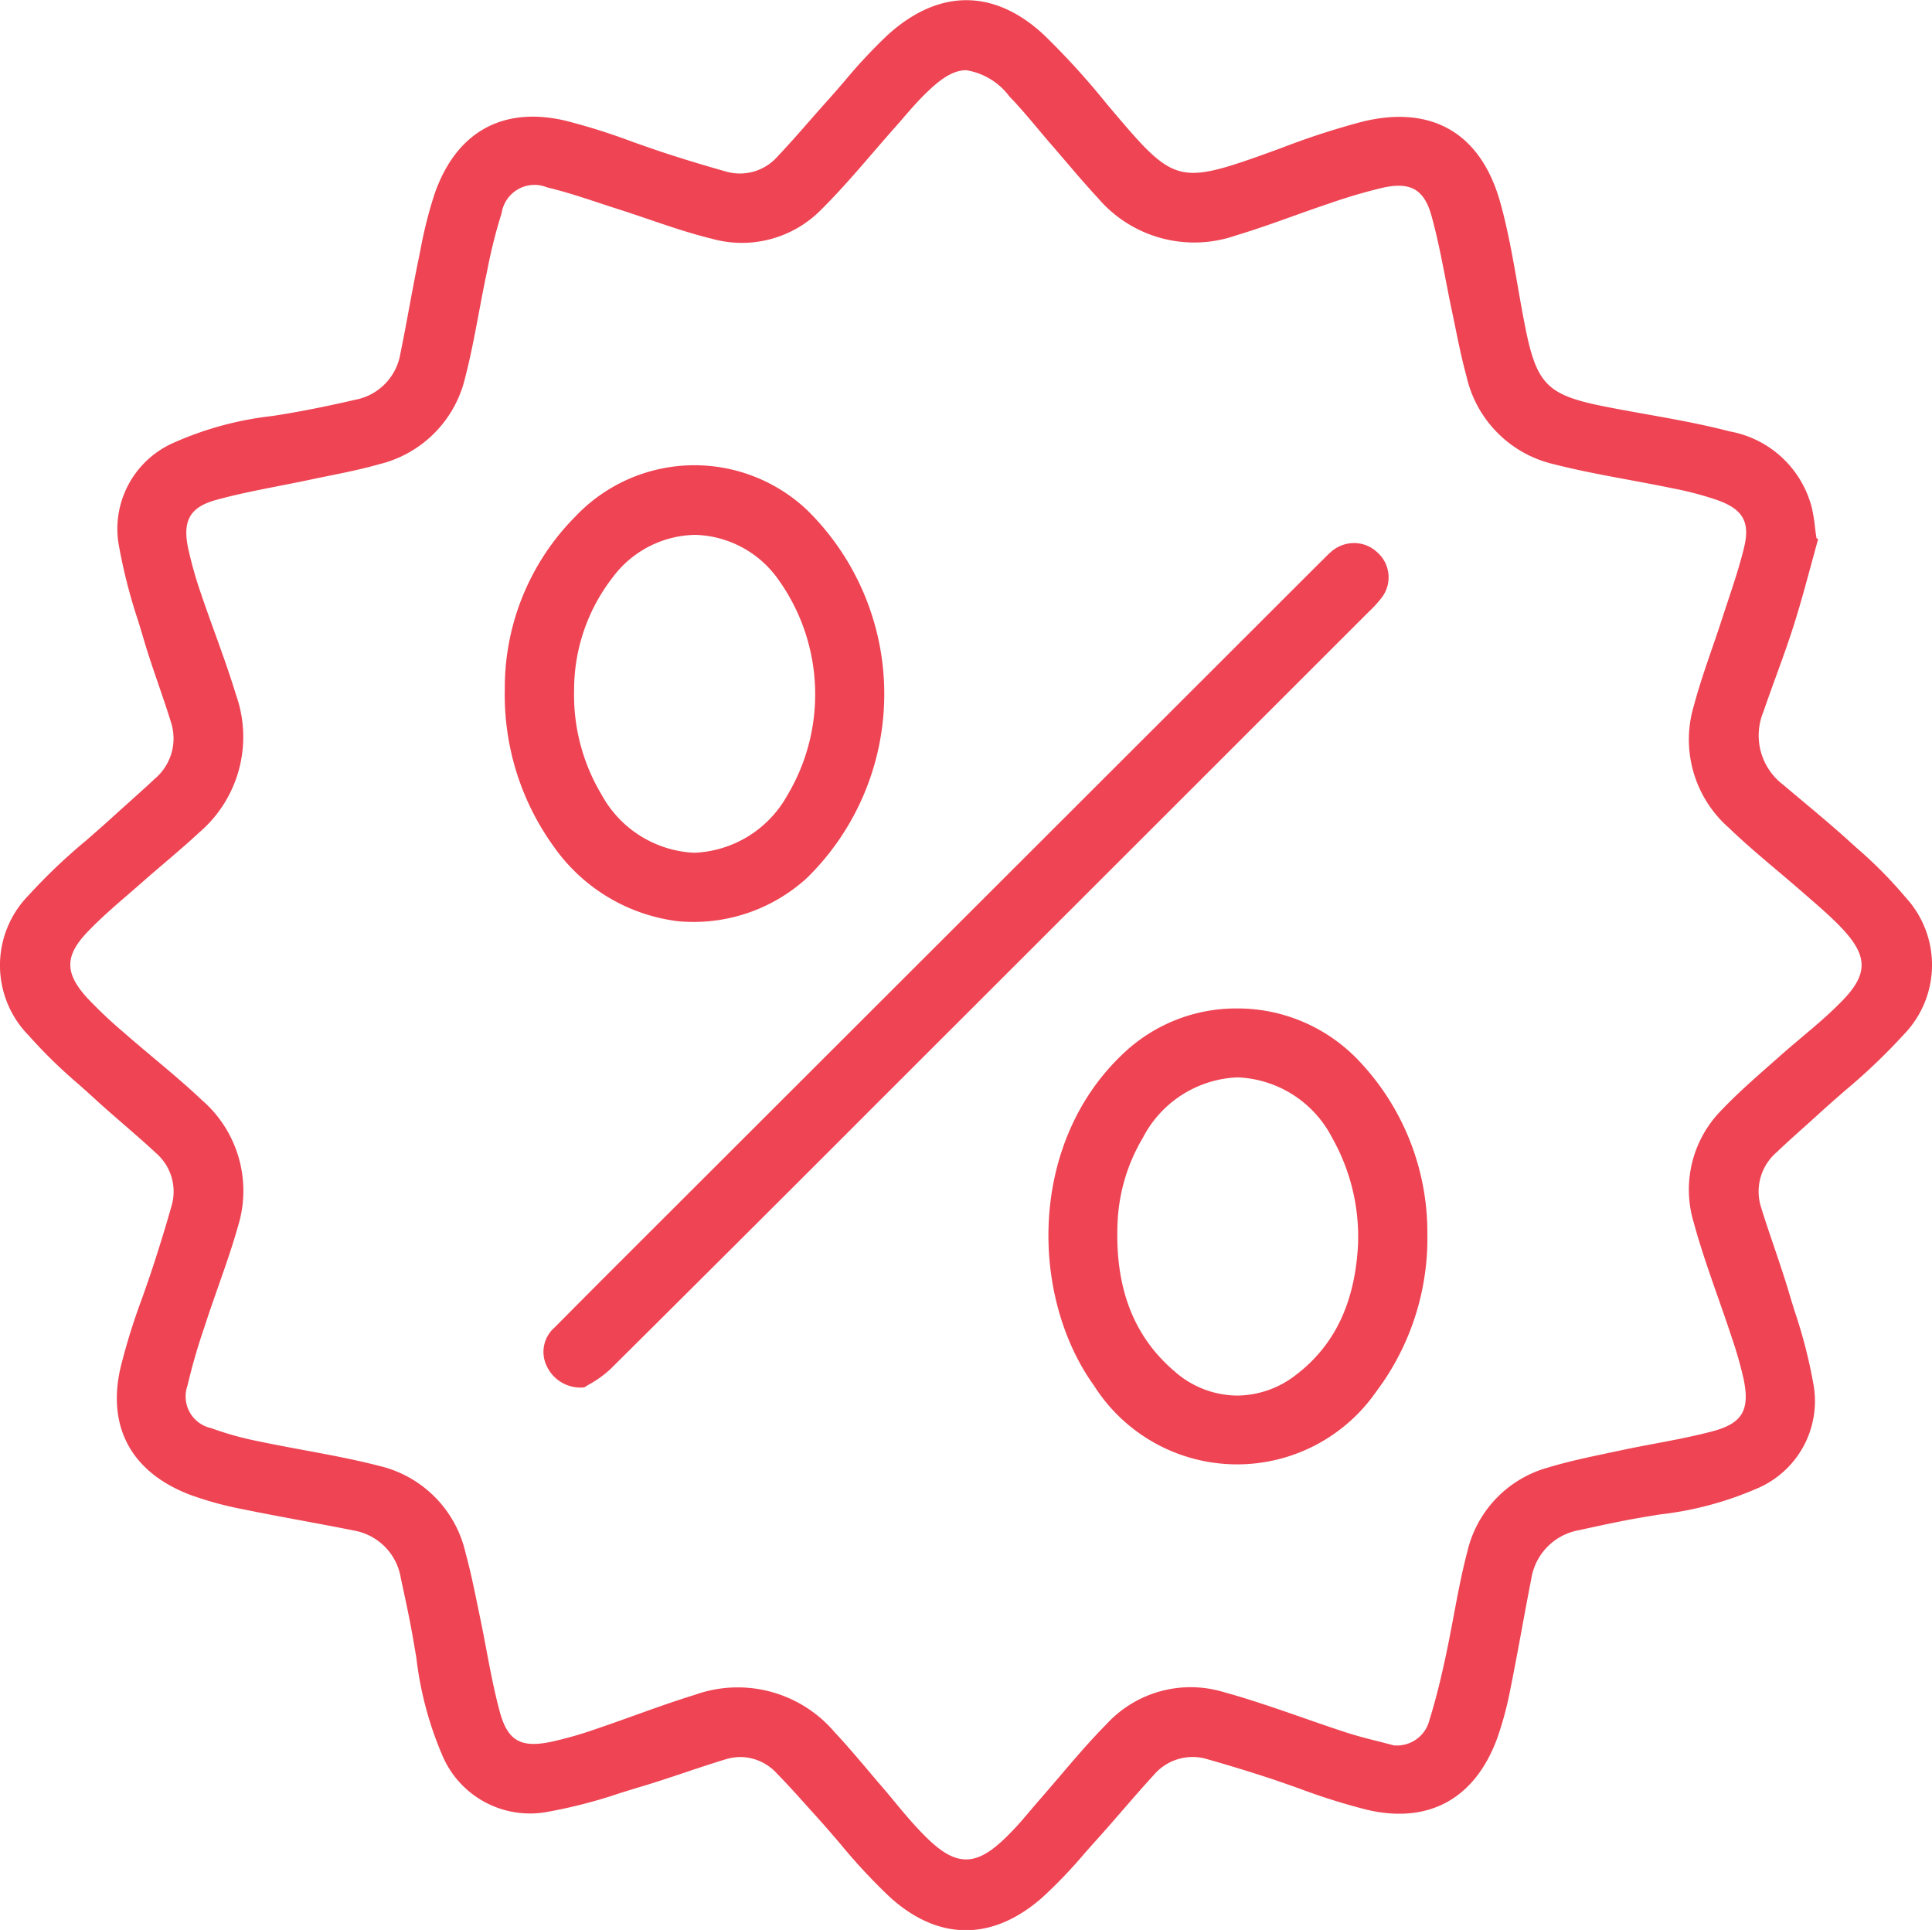
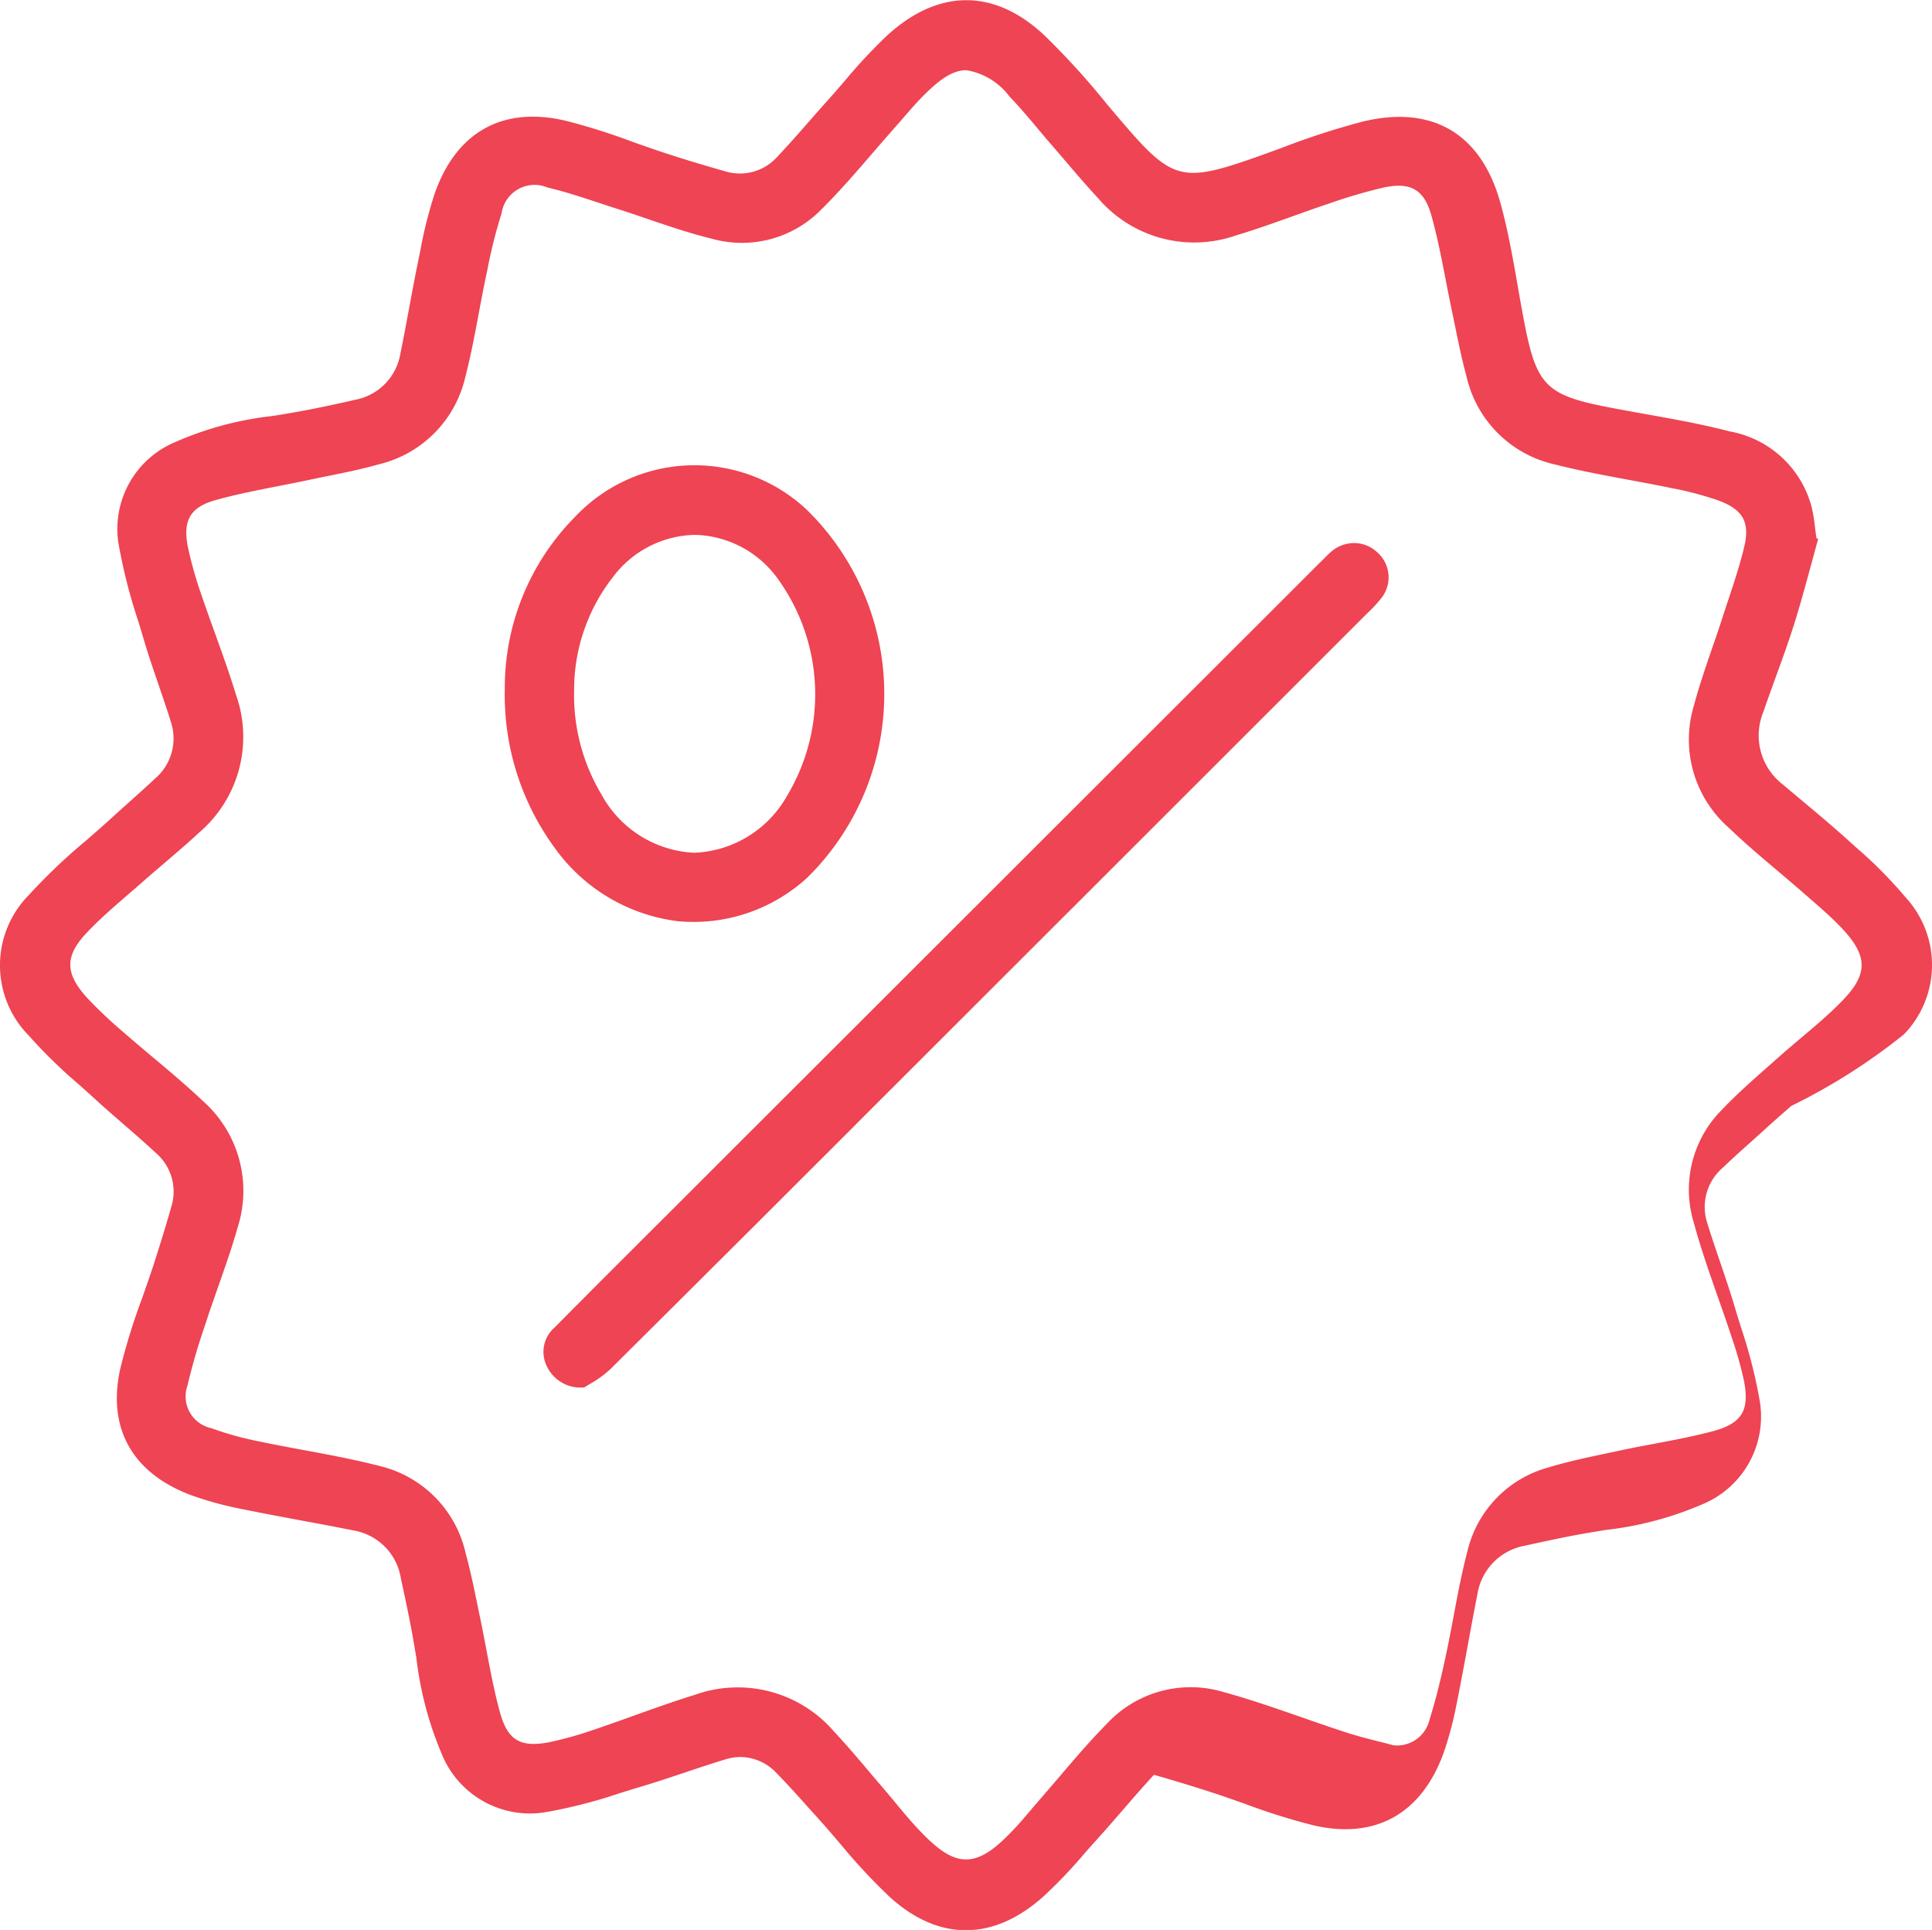
<svg xmlns="http://www.w3.org/2000/svg" width="114.414" height="114.273" viewBox="0 0 114.414 114.273">
-   <path d="M308.693,276.4a5.905,5.905,0,0,0,.1-8.11,26.075,26.075,0,0,0-2.935-2.961l-.326-.295c-.909-.829-1.872-1.635-2.8-2.413q-.606-.506-1.208-1.015a3.659,3.659,0,0,1-1.156-4.3c.232-.677.476-1.35.72-2.022.371-1.02.755-2.075,1.087-3.125.385-1.216.724-2.472,1.054-3.686.128-.47.254-.939.385-1.408l-.1-.04-.021-.14c-.028-.186-.05-.373-.073-.56a8.916,8.916,0,0,0-.2-1.178,6.14,6.14,0,0,0-4.839-4.448c-1.631-.426-3.327-.729-4.97-1.023-.8-.143-1.6-.286-2.394-.443-3.452-.681-4.075-1.3-4.761-4.764-.158-.8-.3-1.6-.438-2.4-.286-1.639-.583-3.334-1.036-4.949-1.145-4.072-4.034-5.761-8.14-4.767a45.362,45.362,0,0,0-4.79,1.554c-.659.24-1.317.482-1.98.71-3.837,1.32-4.58,1.12-7.234-1.953-.4-.463-.8-.934-1.19-1.4a45.186,45.186,0,0,0-3.684-4.043c-2.956-2.752-6.254-2.74-9.287.034a31.35,31.35,0,0,0-2.513,2.692c-.343.4-.686.795-1.037,1.185s-.71.8-1.061,1.2c-.6.687-1.227,1.4-1.867,2.075a2.968,2.968,0,0,1-3.112.89c-1.136-.319-2.293-.669-3.437-1.04-.682-.222-1.36-.463-2.037-.7a37.41,37.41,0,0,0-3.986-1.257c-3.714-.869-6.46.663-7.742,4.311a25.724,25.724,0,0,0-.847,3.349l-.089.438c-.2.971-.384,1.947-.565,2.923-.172.931-.345,1.861-.536,2.789a3.331,3.331,0,0,1-2.678,2.716c-1.349.312-2.558.561-3.7.762-.406.072-.813.139-1.22.2a19.7,19.7,0,0,0-5.806,1.574,5.571,5.571,0,0,0-3.3,5.881,31.967,31.967,0,0,0,1.173,4.656c.12.391.239.782.354,1.173.258.873.56,1.753.851,2.6.255.744.51,1.487.741,2.238a3.119,3.119,0,0,1-.949,3.352c-.492.464-1,.914-1.5,1.366-.341.306-.685.612-1.023.921-.509.466-1.03.919-1.552,1.374a34.122,34.122,0,0,0-3.4,3.237,5.923,5.923,0,0,0,.008,8.313,29.731,29.731,0,0,0,2.928,2.862c.331.294.661.589.987.888.563.516,1.14,1.015,1.717,1.516.63.546,1.282,1.111,1.9,1.689a3.011,3.011,0,0,1,.9,3.2c-.347,1.236-.728,2.437-1.02,3.345-.221.684-.461,1.364-.7,2.043a37.48,37.48,0,0,0-1.288,4.149c-.795,3.526.682,6.193,4.158,7.508a20.192,20.192,0,0,0,3.069.838c1.168.241,2.339.458,3.512.677,1.03.191,2.059.382,3.086.589a3.413,3.413,0,0,1,2.785,2.835l.073.339c.224,1.038.456,2.112.641,3.178.068.387.132.776.2,1.164a20.688,20.688,0,0,0,1.5,5.7,5.64,5.64,0,0,0,6.129,3.467,29.829,29.829,0,0,0,4.409-1.127c.416-.13.833-.259,1.25-.384.875-.259,1.757-.555,2.609-.84.8-.269,1.605-.537,2.414-.783a3.1,3.1,0,0,1,.9-.138,2.96,2.96,0,0,1,2.145.976c.64.654,1.261,1.346,1.861,2.016l.567.629c.452.5.892,1.013,1.331,1.527a34.583,34.583,0,0,0,2.931,3.148c2.875,2.607,6.08,2.614,9.027.021a28.7,28.7,0,0,0,2.491-2.6c.246-.279.493-.559.742-.834.516-.571,1.02-1.153,1.525-1.735.6-.692,1.22-1.408,1.853-2.094a3.008,3.008,0,0,1,3.192-.916c1.053.3,2.149.629,3.35,1.018.683.221,1.36.461,2.038.7a37.751,37.751,0,0,0,4.071,1.276c3.645.841,6.38-.677,7.689-4.277a20.381,20.381,0,0,0,.772-2.9c.238-1.178.457-2.36.675-3.542.182-.99.364-1.978.559-2.966a3.474,3.474,0,0,1,2.851-2.883l.157-.035c1.071-.234,2.177-.475,3.276-.669.433-.077.869-.146,1.3-.218a20.1,20.1,0,0,0,5.738-1.522,5.619,5.619,0,0,0,3.407-6.077,29.856,29.856,0,0,0-1.138-4.457c-.124-.4-.247-.8-.366-1.2-.262-.877-.563-1.759-.852-2.613-.262-.77-.525-1.539-.763-2.315a3.066,3.066,0,0,1,.927-3.272c.511-.49,1.036-.962,1.564-1.434q.445-.4.889-.8c.524-.482,1.064-.951,1.6-1.42A35.7,35.7,0,0,0,308.693,276.4Zm-6.009.14c-.458.386-.917.772-1.365,1.171l-.681.6c-.918.811-1.867,1.65-2.717,2.544a6.694,6.694,0,0,0-1.684,6.656c.414,1.528.95,3.054,1.468,4.53.273.777.545,1.554.8,2.334a22.694,22.694,0,0,1,.693,2.433c.385,1.843-.077,2.622-1.832,3.092-1.135.3-2.31.524-3.444.737-.669.126-1.338.251-2,.395l-.741.156c-1.19.251-2.42.511-3.591.868a6.753,6.753,0,0,0-4.751,4.965c-.333,1.26-.578,2.569-.816,3.837-.148.792-.3,1.582-.467,2.368-.24,1.114-.543,2.43-.955,3.744a1.983,1.983,0,0,1-2.088,1.53l-.057-.008c-.288-.078-.576-.15-.865-.224-.628-.158-1.278-.323-1.907-.527-.878-.285-1.752-.589-2.625-.894-1.524-.529-3.1-1.078-4.675-1.51a6.767,6.767,0,0,0-6.924,1.914c-.989,1-1.921,2.095-2.822,3.154-.4.467-.8.934-1.2,1.394-.169.193-.336.389-.5.584-.28.33-.56.662-.856.979-1.057,1.134-1.959,1.89-2.929,1.89h0c-.966,0-1.855-.745-2.895-1.863-.459-.494-.9-1.018-1.317-1.527-.24-.29-.481-.58-.726-.865-.269-.312-.534-.625-.8-.94-.667-.788-1.357-1.6-2.071-2.365a7.531,7.531,0,0,0-8.25-2.187c-1.213.373-2.433.811-3.612,1.234-.767.275-1.536.55-2.308.811a22.46,22.46,0,0,1-2.611.742c-1.8.372-2.567-.08-3.029-1.8-.326-1.206-.562-2.453-.79-3.659-.118-.624-.236-1.247-.366-1.866l-.163-.791c-.206-1-.419-2.037-.694-3.033a6.844,6.844,0,0,0-5.09-5.184c-1.484-.385-3.025-.671-4.515-.947-.891-.165-1.782-.332-2.669-.518a18.847,18.847,0,0,1-2.793-.777,1.921,1.921,0,0,1-1.41-2.522,35.506,35.506,0,0,1,1-3.455l.084-.257c.234-.722.487-1.439.739-2.155.4-1.147.823-2.334,1.154-3.52a7.1,7.1,0,0,0-2.128-7.52c-.923-.875-1.918-1.709-2.881-2.517-.576-.484-1.152-.967-1.718-1.463a27.229,27.229,0,0,1-2.169-2.044c-1.356-1.478-1.361-2.5-.018-3.913.76-.8,1.608-1.531,2.427-2.239.279-.241.558-.481.833-.724.436-.385.879-.764,1.322-1.141.681-.581,1.384-1.182,2.048-1.8a7.445,7.445,0,0,0,2.179-8.157c-.375-1.233-.821-2.469-1.252-3.665-.28-.776-.561-1.552-.824-2.332a23.794,23.794,0,0,1-.762-2.7c-.332-1.611.119-2.4,1.609-2.822,1.253-.352,2.551-.6,3.808-.85.6-.117,1.2-.234,1.8-.362q.548-.116,1.1-.227c.99-.2,2.013-.409,2.993-.689a6.9,6.9,0,0,0,5.11-5.17c.325-1.254.568-2.556.806-3.815.143-.77.288-1.54.451-2.3l.054-.262a30.171,30.171,0,0,1,.838-3.319,1.97,1.97,0,0,1,2.7-1.526c1.046.248,2.082.591,3.085.921.375.125.749.248,1.124.367.6.191,1.2.395,1.8.6,1.215.414,2.473.841,3.732,1.148a6.586,6.586,0,0,0,6.487-1.723c1.08-1.069,2.093-2.245,3.074-3.383.444-.514.887-1.027,1.337-1.534.165-.186.328-.374.491-.563.341-.395.694-.8,1.069-1.184.941-.953,1.747-1.589,2.617-1.589h0a3.975,3.975,0,0,1,2.563,1.564c.585.6,1.13,1.25,1.657,1.878.253.3.506.606.764.9.282.325.561.651.84.979.64.749,1.3,1.523,1.98,2.253a7.491,7.491,0,0,0,8.163,2.21c1.127-.336,2.259-.741,3.353-1.132.714-.256,1.428-.512,2.147-.751a31.822,31.822,0,0,1,3.2-.943c1.64-.363,2.447.1,2.88,1.647.35,1.251.6,2.547.845,3.8.116.6.233,1.205.36,1.805.071.334.14.668.208,1,.195.962.4,1.955.663,2.911a6.9,6.9,0,0,0,5.179,5.209c1.465.374,2.983.656,4.451.928.853.159,1.707.318,2.557.494a19.348,19.348,0,0,1,2.714.718c1.479.541,1.9,1.293,1.542,2.776-.253,1.057-.6,2.1-.938,3.117-.11.333-.222.667-.329,1-.195.6-.4,1.206-.609,1.807-.388,1.127-.788,2.291-1.1,3.456a6.947,6.947,0,0,0,2.05,7.212c.941.907,1.96,1.769,2.946,2.6.523.443,1.047.887,1.562,1.338l.368.321c.594.516,1.206,1.049,1.762,1.627,1.674,1.74,1.662,2.839-.048,4.524C304.194,275.267,303.427,275.913,302.684,276.538Z" transform="translate(-195.941 -215.154)" fill="#ee4453" />
+   <path d="M308.693,276.4a5.905,5.905,0,0,0,.1-8.11,26.075,26.075,0,0,0-2.935-2.961l-.326-.295c-.909-.829-1.872-1.635-2.8-2.413q-.606-.506-1.208-1.015a3.659,3.659,0,0,1-1.156-4.3c.232-.677.476-1.35.72-2.022.371-1.02.755-2.075,1.087-3.125.385-1.216.724-2.472,1.054-3.686.128-.47.254-.939.385-1.408l-.1-.04-.021-.14c-.028-.186-.05-.373-.073-.56a8.916,8.916,0,0,0-.2-1.178,6.14,6.14,0,0,0-4.839-4.448c-1.631-.426-3.327-.729-4.97-1.023-.8-.143-1.6-.286-2.394-.443-3.452-.681-4.075-1.3-4.761-4.764-.158-.8-.3-1.6-.438-2.4-.286-1.639-.583-3.334-1.036-4.949-1.145-4.072-4.034-5.761-8.14-4.767a45.362,45.362,0,0,0-4.79,1.554c-.659.24-1.317.482-1.98.71-3.837,1.32-4.58,1.12-7.234-1.953-.4-.463-.8-.934-1.19-1.4a45.186,45.186,0,0,0-3.684-4.043c-2.956-2.752-6.254-2.74-9.287.034a31.35,31.35,0,0,0-2.513,2.692c-.343.4-.686.795-1.037,1.185s-.71.8-1.061,1.2c-.6.687-1.227,1.4-1.867,2.075a2.968,2.968,0,0,1-3.112.89c-1.136-.319-2.293-.669-3.437-1.04-.682-.222-1.36-.463-2.037-.7a37.41,37.41,0,0,0-3.986-1.257c-3.714-.869-6.46.663-7.742,4.311a25.724,25.724,0,0,0-.847,3.349l-.089.438c-.2.971-.384,1.947-.565,2.923-.172.931-.345,1.861-.536,2.789a3.331,3.331,0,0,1-2.678,2.716c-1.349.312-2.558.561-3.7.762-.406.072-.813.139-1.22.2a19.7,19.7,0,0,0-5.806,1.574,5.571,5.571,0,0,0-3.3,5.881,31.967,31.967,0,0,0,1.173,4.656c.12.391.239.782.354,1.173.258.873.56,1.753.851,2.6.255.744.51,1.487.741,2.238a3.119,3.119,0,0,1-.949,3.352c-.492.464-1,.914-1.5,1.366-.341.306-.685.612-1.023.921-.509.466-1.03.919-1.552,1.374a34.122,34.122,0,0,0-3.4,3.237,5.923,5.923,0,0,0,.008,8.313,29.731,29.731,0,0,0,2.928,2.862c.331.294.661.589.987.888.563.516,1.14,1.015,1.717,1.516.63.546,1.282,1.111,1.9,1.689a3.011,3.011,0,0,1,.9,3.2c-.347,1.236-.728,2.437-1.02,3.345-.221.684-.461,1.364-.7,2.043a37.48,37.48,0,0,0-1.288,4.149c-.795,3.526.682,6.193,4.158,7.508a20.192,20.192,0,0,0,3.069.838c1.168.241,2.339.458,3.512.677,1.03.191,2.059.382,3.086.589a3.413,3.413,0,0,1,2.785,2.835l.073.339c.224,1.038.456,2.112.641,3.178.068.387.132.776.2,1.164a20.688,20.688,0,0,0,1.5,5.7,5.64,5.64,0,0,0,6.129,3.467,29.829,29.829,0,0,0,4.409-1.127c.416-.13.833-.259,1.25-.384.875-.259,1.757-.555,2.609-.84.8-.269,1.605-.537,2.414-.783a3.1,3.1,0,0,1,.9-.138,2.96,2.96,0,0,1,2.145.976c.64.654,1.261,1.346,1.861,2.016l.567.629c.452.5.892,1.013,1.331,1.527a34.583,34.583,0,0,0,2.931,3.148c2.875,2.607,6.08,2.614,9.027.021a28.7,28.7,0,0,0,2.491-2.6c.246-.279.493-.559.742-.834.516-.571,1.02-1.153,1.525-1.735.6-.692,1.22-1.408,1.853-2.094c1.053.3,2.149.629,3.35,1.018.683.221,1.36.461,2.038.7a37.751,37.751,0,0,0,4.071,1.276c3.645.841,6.38-.677,7.689-4.277a20.381,20.381,0,0,0,.772-2.9c.238-1.178.457-2.36.675-3.542.182-.99.364-1.978.559-2.966a3.474,3.474,0,0,1,2.851-2.883l.157-.035c1.071-.234,2.177-.475,3.276-.669.433-.077.869-.146,1.3-.218a20.1,20.1,0,0,0,5.738-1.522,5.619,5.619,0,0,0,3.407-6.077,29.856,29.856,0,0,0-1.138-4.457c-.124-.4-.247-.8-.366-1.2-.262-.877-.563-1.759-.852-2.613-.262-.77-.525-1.539-.763-2.315a3.066,3.066,0,0,1,.927-3.272c.511-.49,1.036-.962,1.564-1.434q.445-.4.889-.8c.524-.482,1.064-.951,1.6-1.42A35.7,35.7,0,0,0,308.693,276.4Zm-6.009.14c-.458.386-.917.772-1.365,1.171l-.681.6c-.918.811-1.867,1.65-2.717,2.544a6.694,6.694,0,0,0-1.684,6.656c.414,1.528.95,3.054,1.468,4.53.273.777.545,1.554.8,2.334a22.694,22.694,0,0,1,.693,2.433c.385,1.843-.077,2.622-1.832,3.092-1.135.3-2.31.524-3.444.737-.669.126-1.338.251-2,.395l-.741.156c-1.19.251-2.42.511-3.591.868a6.753,6.753,0,0,0-4.751,4.965c-.333,1.26-.578,2.569-.816,3.837-.148.792-.3,1.582-.467,2.368-.24,1.114-.543,2.43-.955,3.744a1.983,1.983,0,0,1-2.088,1.53l-.057-.008c-.288-.078-.576-.15-.865-.224-.628-.158-1.278-.323-1.907-.527-.878-.285-1.752-.589-2.625-.894-1.524-.529-3.1-1.078-4.675-1.51a6.767,6.767,0,0,0-6.924,1.914c-.989,1-1.921,2.095-2.822,3.154-.4.467-.8.934-1.2,1.394-.169.193-.336.389-.5.584-.28.33-.56.662-.856.979-1.057,1.134-1.959,1.89-2.929,1.89h0c-.966,0-1.855-.745-2.895-1.863-.459-.494-.9-1.018-1.317-1.527-.24-.29-.481-.58-.726-.865-.269-.312-.534-.625-.8-.94-.667-.788-1.357-1.6-2.071-2.365a7.531,7.531,0,0,0-8.25-2.187c-1.213.373-2.433.811-3.612,1.234-.767.275-1.536.55-2.308.811a22.46,22.46,0,0,1-2.611.742c-1.8.372-2.567-.08-3.029-1.8-.326-1.206-.562-2.453-.79-3.659-.118-.624-.236-1.247-.366-1.866l-.163-.791c-.206-1-.419-2.037-.694-3.033a6.844,6.844,0,0,0-5.09-5.184c-1.484-.385-3.025-.671-4.515-.947-.891-.165-1.782-.332-2.669-.518a18.847,18.847,0,0,1-2.793-.777,1.921,1.921,0,0,1-1.41-2.522,35.506,35.506,0,0,1,1-3.455l.084-.257c.234-.722.487-1.439.739-2.155.4-1.147.823-2.334,1.154-3.52a7.1,7.1,0,0,0-2.128-7.52c-.923-.875-1.918-1.709-2.881-2.517-.576-.484-1.152-.967-1.718-1.463a27.229,27.229,0,0,1-2.169-2.044c-1.356-1.478-1.361-2.5-.018-3.913.76-.8,1.608-1.531,2.427-2.239.279-.241.558-.481.833-.724.436-.385.879-.764,1.322-1.141.681-.581,1.384-1.182,2.048-1.8a7.445,7.445,0,0,0,2.179-8.157c-.375-1.233-.821-2.469-1.252-3.665-.28-.776-.561-1.552-.824-2.332a23.794,23.794,0,0,1-.762-2.7c-.332-1.611.119-2.4,1.609-2.822,1.253-.352,2.551-.6,3.808-.85.6-.117,1.2-.234,1.8-.362q.548-.116,1.1-.227c.99-.2,2.013-.409,2.993-.689a6.9,6.9,0,0,0,5.11-5.17c.325-1.254.568-2.556.806-3.815.143-.77.288-1.54.451-2.3l.054-.262a30.171,30.171,0,0,1,.838-3.319,1.97,1.97,0,0,1,2.7-1.526c1.046.248,2.082.591,3.085.921.375.125.749.248,1.124.367.6.191,1.2.395,1.8.6,1.215.414,2.473.841,3.732,1.148a6.586,6.586,0,0,0,6.487-1.723c1.08-1.069,2.093-2.245,3.074-3.383.444-.514.887-1.027,1.337-1.534.165-.186.328-.374.491-.563.341-.395.694-.8,1.069-1.184.941-.953,1.747-1.589,2.617-1.589h0a3.975,3.975,0,0,1,2.563,1.564c.585.6,1.13,1.25,1.657,1.878.253.3.506.606.764.9.282.325.561.651.84.979.64.749,1.3,1.523,1.98,2.253a7.491,7.491,0,0,0,8.163,2.21c1.127-.336,2.259-.741,3.353-1.132.714-.256,1.428-.512,2.147-.751a31.822,31.822,0,0,1,3.2-.943c1.64-.363,2.447.1,2.88,1.647.35,1.251.6,2.547.845,3.8.116.6.233,1.205.36,1.805.071.334.14.668.208,1,.195.962.4,1.955.663,2.911a6.9,6.9,0,0,0,5.179,5.209c1.465.374,2.983.656,4.451.928.853.159,1.707.318,2.557.494a19.348,19.348,0,0,1,2.714.718c1.479.541,1.9,1.293,1.542,2.776-.253,1.057-.6,2.1-.938,3.117-.11.333-.222.667-.329,1-.195.6-.4,1.206-.609,1.807-.388,1.127-.788,2.291-1.1,3.456a6.947,6.947,0,0,0,2.05,7.212c.941.907,1.96,1.769,2.946,2.6.523.443,1.047.887,1.562,1.338l.368.321c.594.516,1.206,1.049,1.762,1.627,1.674,1.74,1.662,2.839-.048,4.524C304.194,275.267,303.427,275.913,302.684,276.538Z" transform="translate(-195.941 -215.154)" fill="#ee4453" />
  <path d="M274.423,248.826l-41.064,41.017q-2.129,2.124-4.245,4.259a1.908,1.908,0,0,0-.456,2.276,2.2,2.2,0,0,0,2.226,1.261c.1-.062.208-.132.331-.2a6.478,6.478,0,0,0,1.21-.878q7.87-7.815,15.711-15.666l3.887-3.884q12.552-12.539,25.1-25.08l.192-.191a7.364,7.364,0,0,0,.815-.895,1.974,1.974,0,0,0-.314-2.672,2,2,0,0,0-1.35-.527,2.07,2.07,0,0,0-1.351.511c-.179.154-.345.324-.511.494Z" transform="translate(-196.279 -215.492)" fill="#ee4453" />
  <path d="M230.326,246.03a14.376,14.376,0,0,0-4.176,10.231,15.313,15.313,0,0,0,2.888,9.294,10.565,10.565,0,0,0,7.341,4.432,9.956,9.956,0,0,0,7.676-2.57,15.254,15.254,0,0,0,.007-21.762A9.711,9.711,0,0,0,230.326,246.03Zm12.53,16.549a6.6,6.6,0,0,1-5.469,3.357h-.04a6.6,6.6,0,0,1-5.467-3.441,11.465,11.465,0,0,1-1.626-6.184V256.3a10.839,10.839,0,0,1,2.27-6.65,6.224,6.224,0,0,1,4.874-2.536h.043a6.225,6.225,0,0,1,4.884,2.612A11.672,11.672,0,0,1,242.856,262.579Z" transform="translate(-196.255 -215.444)" fill="#ee4453" />
-   <path d="M261.385,297.83a10.032,10.032,0,0,0,16.717.34,15.1,15.1,0,0,0,3.021-9.34,14.761,14.761,0,0,0-4.131-10.319,9.893,9.893,0,0,0-7.146-3.018,9.7,9.7,0,0,0-6.517,2.473C257.436,283.28,257.566,292.528,261.385,297.83Zm1.391-9.638a10.687,10.687,0,0,1,1.5-5.043,6.608,6.608,0,0,1,5.607-3.575h.014a6.594,6.594,0,0,1,5.6,3.6,11.918,11.918,0,0,1,1.522,6.26v.014c-.176,3.457-1.379,5.99-3.678,7.743a5.726,5.726,0,0,1-3.482,1.224A5.659,5.659,0,0,1,266.173,297C263.725,294.924,262.614,292.041,262.776,288.192Z" transform="translate(-196.594 -215.782)" fill="#ee4453" />
</svg>